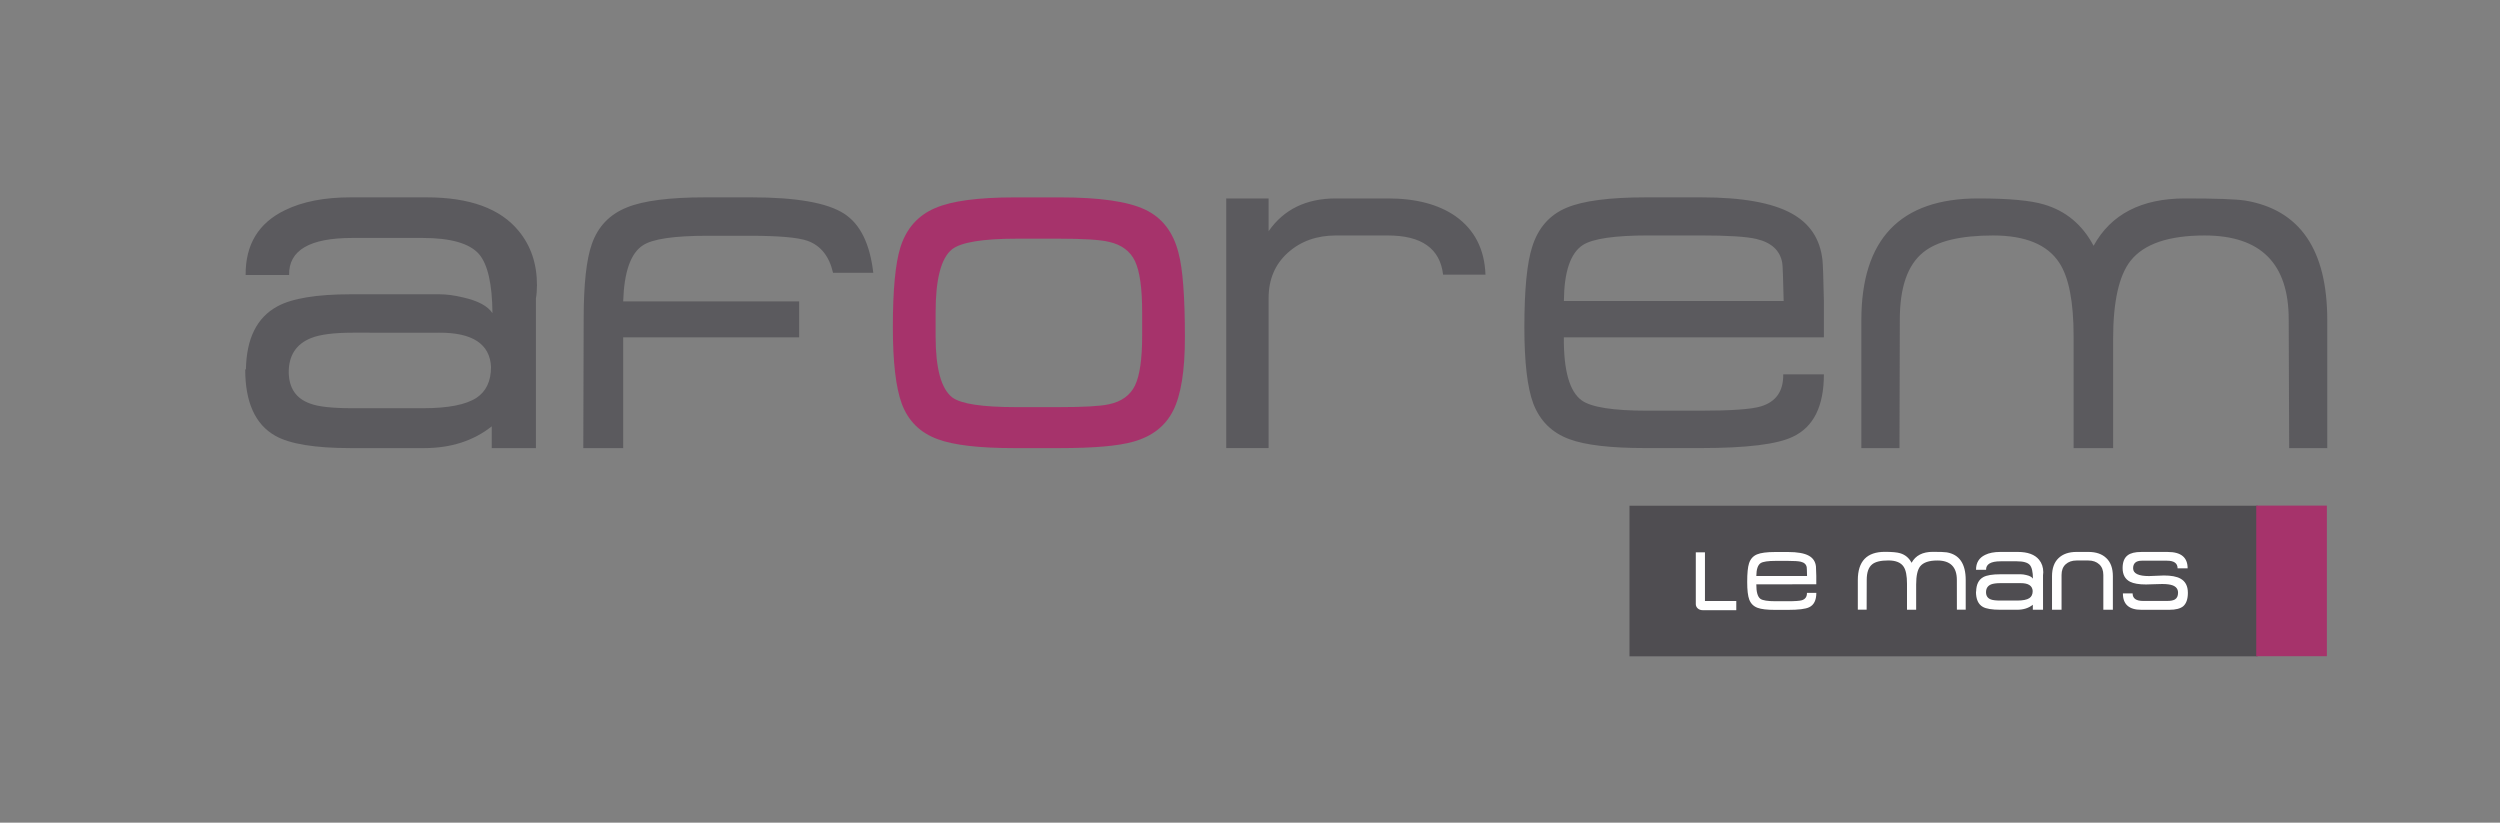
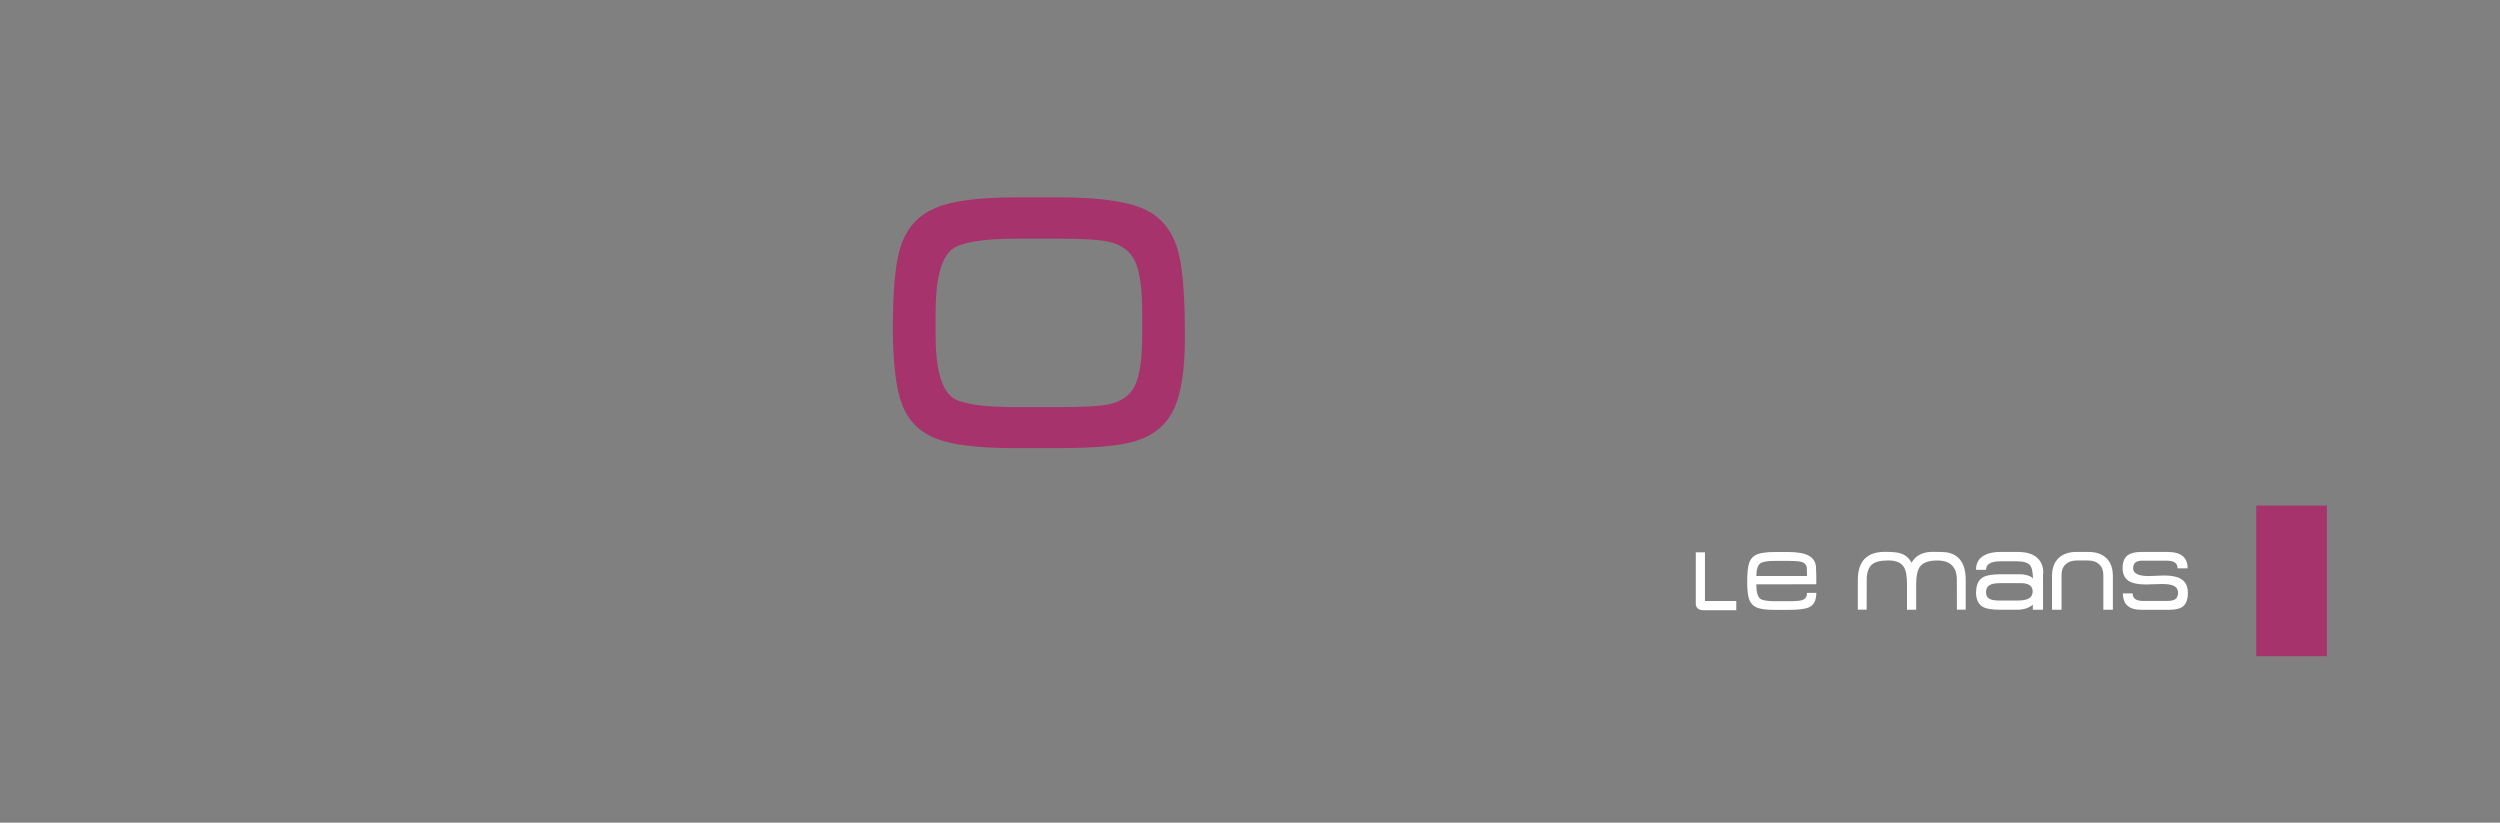
<svg xmlns="http://www.w3.org/2000/svg" id="Calque_1" viewBox="0 0 595.28 195.89">
  <rect x="0" y="0" width="595.28" height="195.89" fill="#808080" stroke="none" />
  <style>.st0{fill:#5b5a5e}.st1{fill:#a6336b}.st3{fill:#fff}</style>
-   <path class="st0" d="M127.61 106.7h-10.52v-5.18c-4.36 3.45-9.73 5.18-16.11 5.18H83.5c-8.54 0-14.53-.99-17.98-2.95-4.75-2.7-7.13-7.97-7.13-15.79h.17c.12-7.35 2.6-12.35 7.47-15 3.5-1.92 9.36-2.89 17.55-2.89h21.04c1.7 0 3.59.25 5.69.76 3.5.79 5.82 2.03 6.95 3.73-.05-6.95-1.13-11.65-3.22-14.08-2.26-2.54-6.73-3.82-13.4-3.82H83.85c-10.12 0-15.13 2.94-15.01 8.82H58.49c-.06-7.26 3.08-12.41 9.41-15.45 4.13-2.02 9.33-3.04 15.6-3.04h18.07c10.29 0 17.61 2.68 21.97 8.05 2.88 3.5 4.32 7.79 4.32 12.87 0 1.18-.09 2.23-.25 3.13m-23.15 8.18H83.93c-4.41 0-7.69.42-9.84 1.27-3.57 1.42-5.34 4.13-5.34 8.15.05 3.78 1.75 6.27 5.09 7.45 1.92.74 5.23 1.11 9.92 1.11h17.04c5.88 0 10.1-.82 12.64-2.46 2.32-1.53 3.48-3.99 3.48-7.39-.28-5.47-4.44-8.19-12.46-8.13M148.39 71.76h41.9v8.57h-41.9v26.37h-9.5l.09-30.83c0-8.18.65-14.11 1.95-17.78 1.47-4.18 4.27-7.09 8.4-8.72 3.9-1.58 10.1-2.38 18.58-2.38h11.02c10.69 0 18.04 1.29 22.05 3.88 3.85 2.47 6.16 7.17 6.96 14.09h-9.58c-.91-3.95-2.94-6.5-6.11-7.63-2.26-.79-6.84-1.19-13.74-1.19H168.5c-8.03 0-13.17.76-15.44 2.29-2.89 1.88-4.45 6.32-4.67 13.33" />
  <path class="st1" d="M282.14 80.36c0 7.9-.93 13.7-2.79 17.4-1.87 3.71-5.03 6.17-9.5 7.41-3.56 1.02-9.38 1.53-17.47 1.53h-10.94c-8.31 0-14.37-.71-18.15-2.12-4.19-1.52-7.04-4.35-8.57-8.46-1.41-3.84-2.12-9.91-2.12-18.21 0-8.81.59-15.13 1.78-18.97 1.41-4.51 4.18-7.65 8.31-9.4 3.9-1.69 10.2-2.54 18.91-2.54h10.86c9.33 0 16.05.96 20.14 2.88 4.1 1.92 6.77 5.37 8.01 10.33 1.02 3.72 1.53 10.44 1.53 20.15m-10.18-.38V74.3c0-5.66-.56-9.68-1.69-12.09-1.13-2.4-3.2-3.94-6.19-4.62-2.09-.51-6.11-.76-12.04-.76h-9.84c-8.2 0-13.37.85-15.52 2.54-2.6 2.09-3.9 7.1-3.9 15.01v5.68c0 7.69 1.33 12.55 3.99 14.59 2.1 1.53 7.15 2.29 15.18 2.29h10.27c5.82 0 9.75-.22 11.79-.67 2.99-.62 5.07-2.1 6.23-4.45 1.14-2.36 1.72-6.29 1.72-11.84" />
-   <path class="st0" d="M330.48 56.07H318.1c-4.58 0-8.4 1.37-11.45 4.11-3.05 2.74-4.58 6.35-4.58 10.81v35.7h-10.09V47.25h10.09v7.8c3.62-5.2 8.96-7.8 16.03-7.8h12.38c6.67 0 12.05 1.41 16.11 4.24 4.53 3.22 6.9 7.86 7.12 13.91h-10.09c-.73-6.22-5.11-9.33-13.14-9.33M434.29 89.14c0 7.58-2.46 12.53-7.37 14.84-3.68 1.81-11.01 2.71-21.97 2.71h-13.14c-8.32 0-14.37-.71-18.15-2.13-4.13-1.52-6.98-4.34-8.57-8.48-1.41-3.78-2.12-9.83-2.12-18.14 0-8.93.62-15.32 1.86-19.16 1.42-4.52 4.15-7.64 8.23-9.33 3.9-1.64 10.2-2.46 18.91-2.46h13.15c9.67 0 16.82 1.27 21.46 3.82 4.35 2.37 6.81 6.07 7.37 11.1.11 1.02.23 4.27.34 9.76v8.65h-61.92c-.06 7.91 1.35 12.92 4.25 15.01 2.25 1.64 7.49 2.46 15.68 2.46h12.46c7.46 0 12.3-.34 14.51-1.02 3.61-1.08 5.4-3.62 5.34-7.64m.1-17.46c-.12-5.54-.23-8.56-.34-9.08-.51-2.94-2.55-4.83-6.11-5.68-2.32-.57-6.84-.85-13.57-.85h-12.13c-8.08 0-13.31.76-15.68 2.29-2.94 1.93-4.44 6.36-4.5 13.32h52.33zM544.97 76.08c0-13.34-6.66-20.01-20.01-20.01-8.59 0-14.47 2.01-17.64 6.02-2.77 3.51-4.16 9.72-4.16 18.66v25.95h-9.41V80.07c0-8.19-1.13-14.02-3.39-17.47-2.82-4.35-8.08-6.53-15.77-6.53-7.86 0-13.43 1.36-16.71 4.07-3.67 2.99-5.51 8.31-5.51 15.94l-.08 30.62h-9.08V76.25c0-19.33 9.27-29 27.82-29 7.29 0 12.52.48 15.68 1.44 5.2 1.53 9.13 4.81 11.8 9.84 4.12-7.52 11.39-11.28 21.79-11.28 7.31 0 12.08.17 14.34.51 13.01 2.2 19.51 11.7 19.51 28.49v30.45h-9.07" />
-   <path fill="#4f4d51" d="M388 120.42h149.56v35.86H388z" />
  <path class="st1" d="M537.24 120.39h16.82v35.86h-16.82z" />
  <path class="st3" d="M413.43 145.29h-8.03c-.9 0-1.61-.63-1.61-1.44v-12.33h2.18v11.59h7.46v2.18zM432.49 141.17c0 1.75-.57 2.89-1.7 3.42-.85.42-2.54.63-5.07.63h-3.03c-1.92 0-3.31-.16-4.19-.49-.95-.35-1.61-1-1.98-1.96-.33-.87-.49-2.27-.49-4.19 0-2.06.14-3.53.43-4.42.33-1.04.96-1.76 1.9-2.15.9-.38 2.35-.57 4.36-.57h3.03c2.23 0 3.88.29 4.95.88 1 .55 1.57 1.4 1.7 2.56.03.24.05.99.08 2.25v2H418.2c-.01 1.82.31 2.98.98 3.46.52.38 1.73.57 3.62.57h2.88c1.72 0 2.84-.08 3.35-.23.83-.25 1.24-.83 1.23-1.76m.02-4.02c-.03-1.28-.05-1.98-.08-2.09-.12-.68-.59-1.11-1.41-1.31-.54-.13-1.58-.2-3.13-.2h-2.8c-1.86 0-3.07.18-3.62.53-.68.44-1.02 1.47-1.04 3.07h12.08zM520.96 141.14c0 1.52-.38 2.59-1.13 3.23-.68.54-1.76.83-3.27.83h-6.69c-2.93 0-4.39-1.31-4.38-3.91h2.31c0 1.19.82 1.8 2.48 1.8h5.77c.81 0 1.39-.11 1.8-.34.52-.3.77-.84.77-1.61 0-.87-.45-1.46-1.35-1.78-.54-.19-1.35-.3-2.42-.3-.43 0-1.07.02-1.92.05-.85.04-1.5.06-1.93.06-1.69 0-2.96-.22-3.81-.65-1.19-.62-1.77-1.7-1.77-3.26 0-1.41.4-2.43 1.21-3.04.69-.53 1.77-.79 3.2-.79h6.36c3.14 0 4.71 1.3 4.71 3.89h-2.39c0-1.2-.84-1.81-2.51-1.81h-6.01c-1.37 0-2.07.6-2.07 1.8 0 1.24 1.26 1.86 3.79 1.86.4 0 .98-.02 1.77-.07.77-.05 1.36-.07 1.76-.07 1.72 0 3.04.24 3.93.73 1.19.64 1.79 1.77 1.79 3.38M465.95 138.1c0-3.09-1.54-4.64-4.64-4.64-1.99 0-3.35.47-4.09 1.39-.64.81-.96 2.25-.96 4.32v6.01h-2.18v-6.17c0-1.9-.26-3.25-.79-4.05-.65-1.01-1.87-1.51-3.65-1.51-1.82 0-3.11.31-3.87.94-.85.69-1.28 1.93-1.28 3.69l-.02 7.09h-2.1v-7.05c0-4.48 2.15-6.72 6.44-6.72 1.69 0 2.9.11 3.63.33 1.2.35 2.12 1.11 2.73 2.28.95-1.74 2.64-2.61 5.05-2.61 1.69 0 2.8.04 3.32.12 3.01.51 4.52 2.71 4.52 6.6v7.05h-2.1M486.47 145.19h-2.43V144c-1 .8-2.24 1.19-3.72 1.19h-4.03c-1.97 0-3.35-.23-4.15-.68-1.1-.62-1.64-1.84-1.64-3.64h.04c.03-1.7.6-2.85 1.72-3.46.81-.44 2.16-.67 4.05-.67h4.85c.39 0 .83.06 1.31.18.81.18 1.34.47 1.6.86-.01-1.6-.26-2.69-.74-3.25-.52-.59-1.55-.88-3.09-.88h-3.87c-2.33 0-3.49.68-3.46 2.03h-2.39c-.01-1.67.71-2.86 2.17-3.56.95-.47 2.15-.7 3.6-.7h4.17c2.37 0 4.06.62 5.07 1.86.66.81 1 1.8 1 2.97 0 .27-.02.51-.06.72m-5.34 1.88h-4.73c-1.02 0-1.77.1-2.27.29-.82.33-1.23.95-1.23 1.88.01.87.4 1.45 1.17 1.72.44.17 1.21.26 2.29.26h3.93c1.36 0 2.33-.19 2.92-.57.53-.35.8-.92.8-1.7-.07-1.26-1.02-1.89-2.88-1.88M497.26 131.42c1.84 0 3.28.49 4.3 1.49 1.03.98 1.54 2.42 1.54 4.3v7.98h-2.27v-8.28c0-1.09-.32-1.93-.98-2.54-.65-.6-1.52-.91-2.6-.91h-2.8c-1.08 0-1.94.31-2.6.91-.66.61-.97 1.45-.97 2.54v8.28h-2.27v-7.98c0-1.89.52-3.32 1.54-4.3 1.02-.99 2.46-1.49 4.3-1.49" />
</svg>